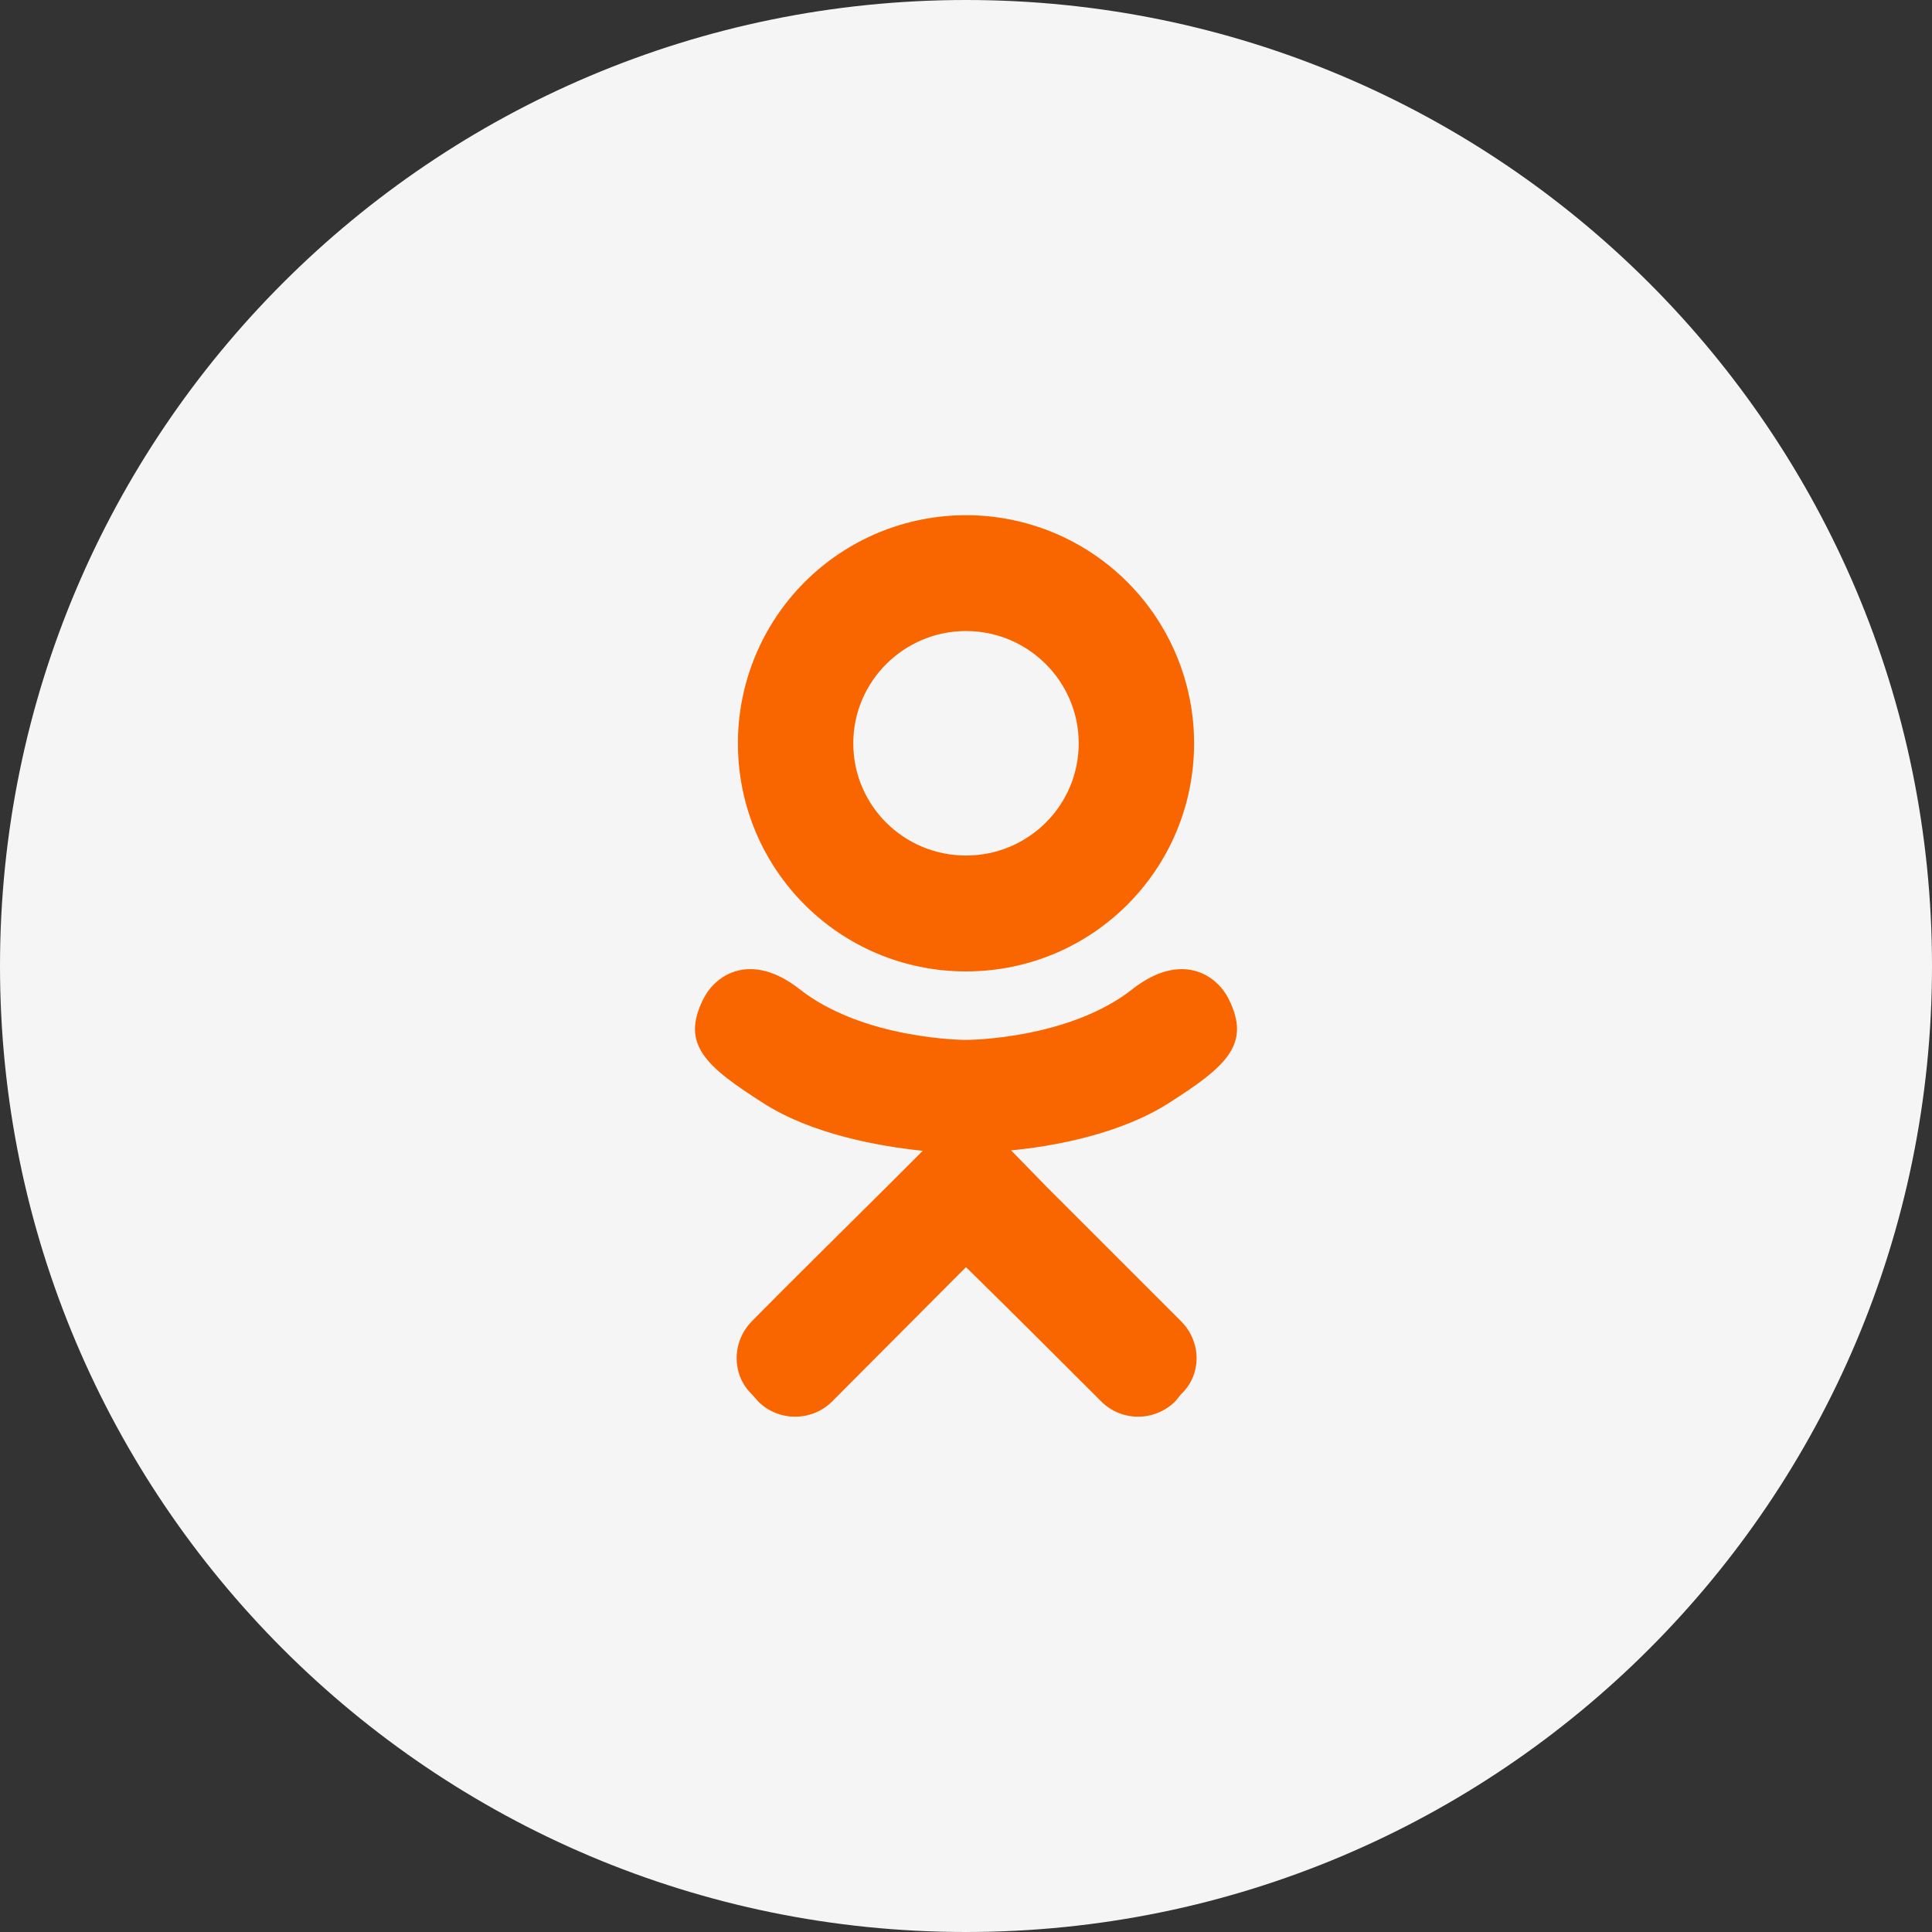
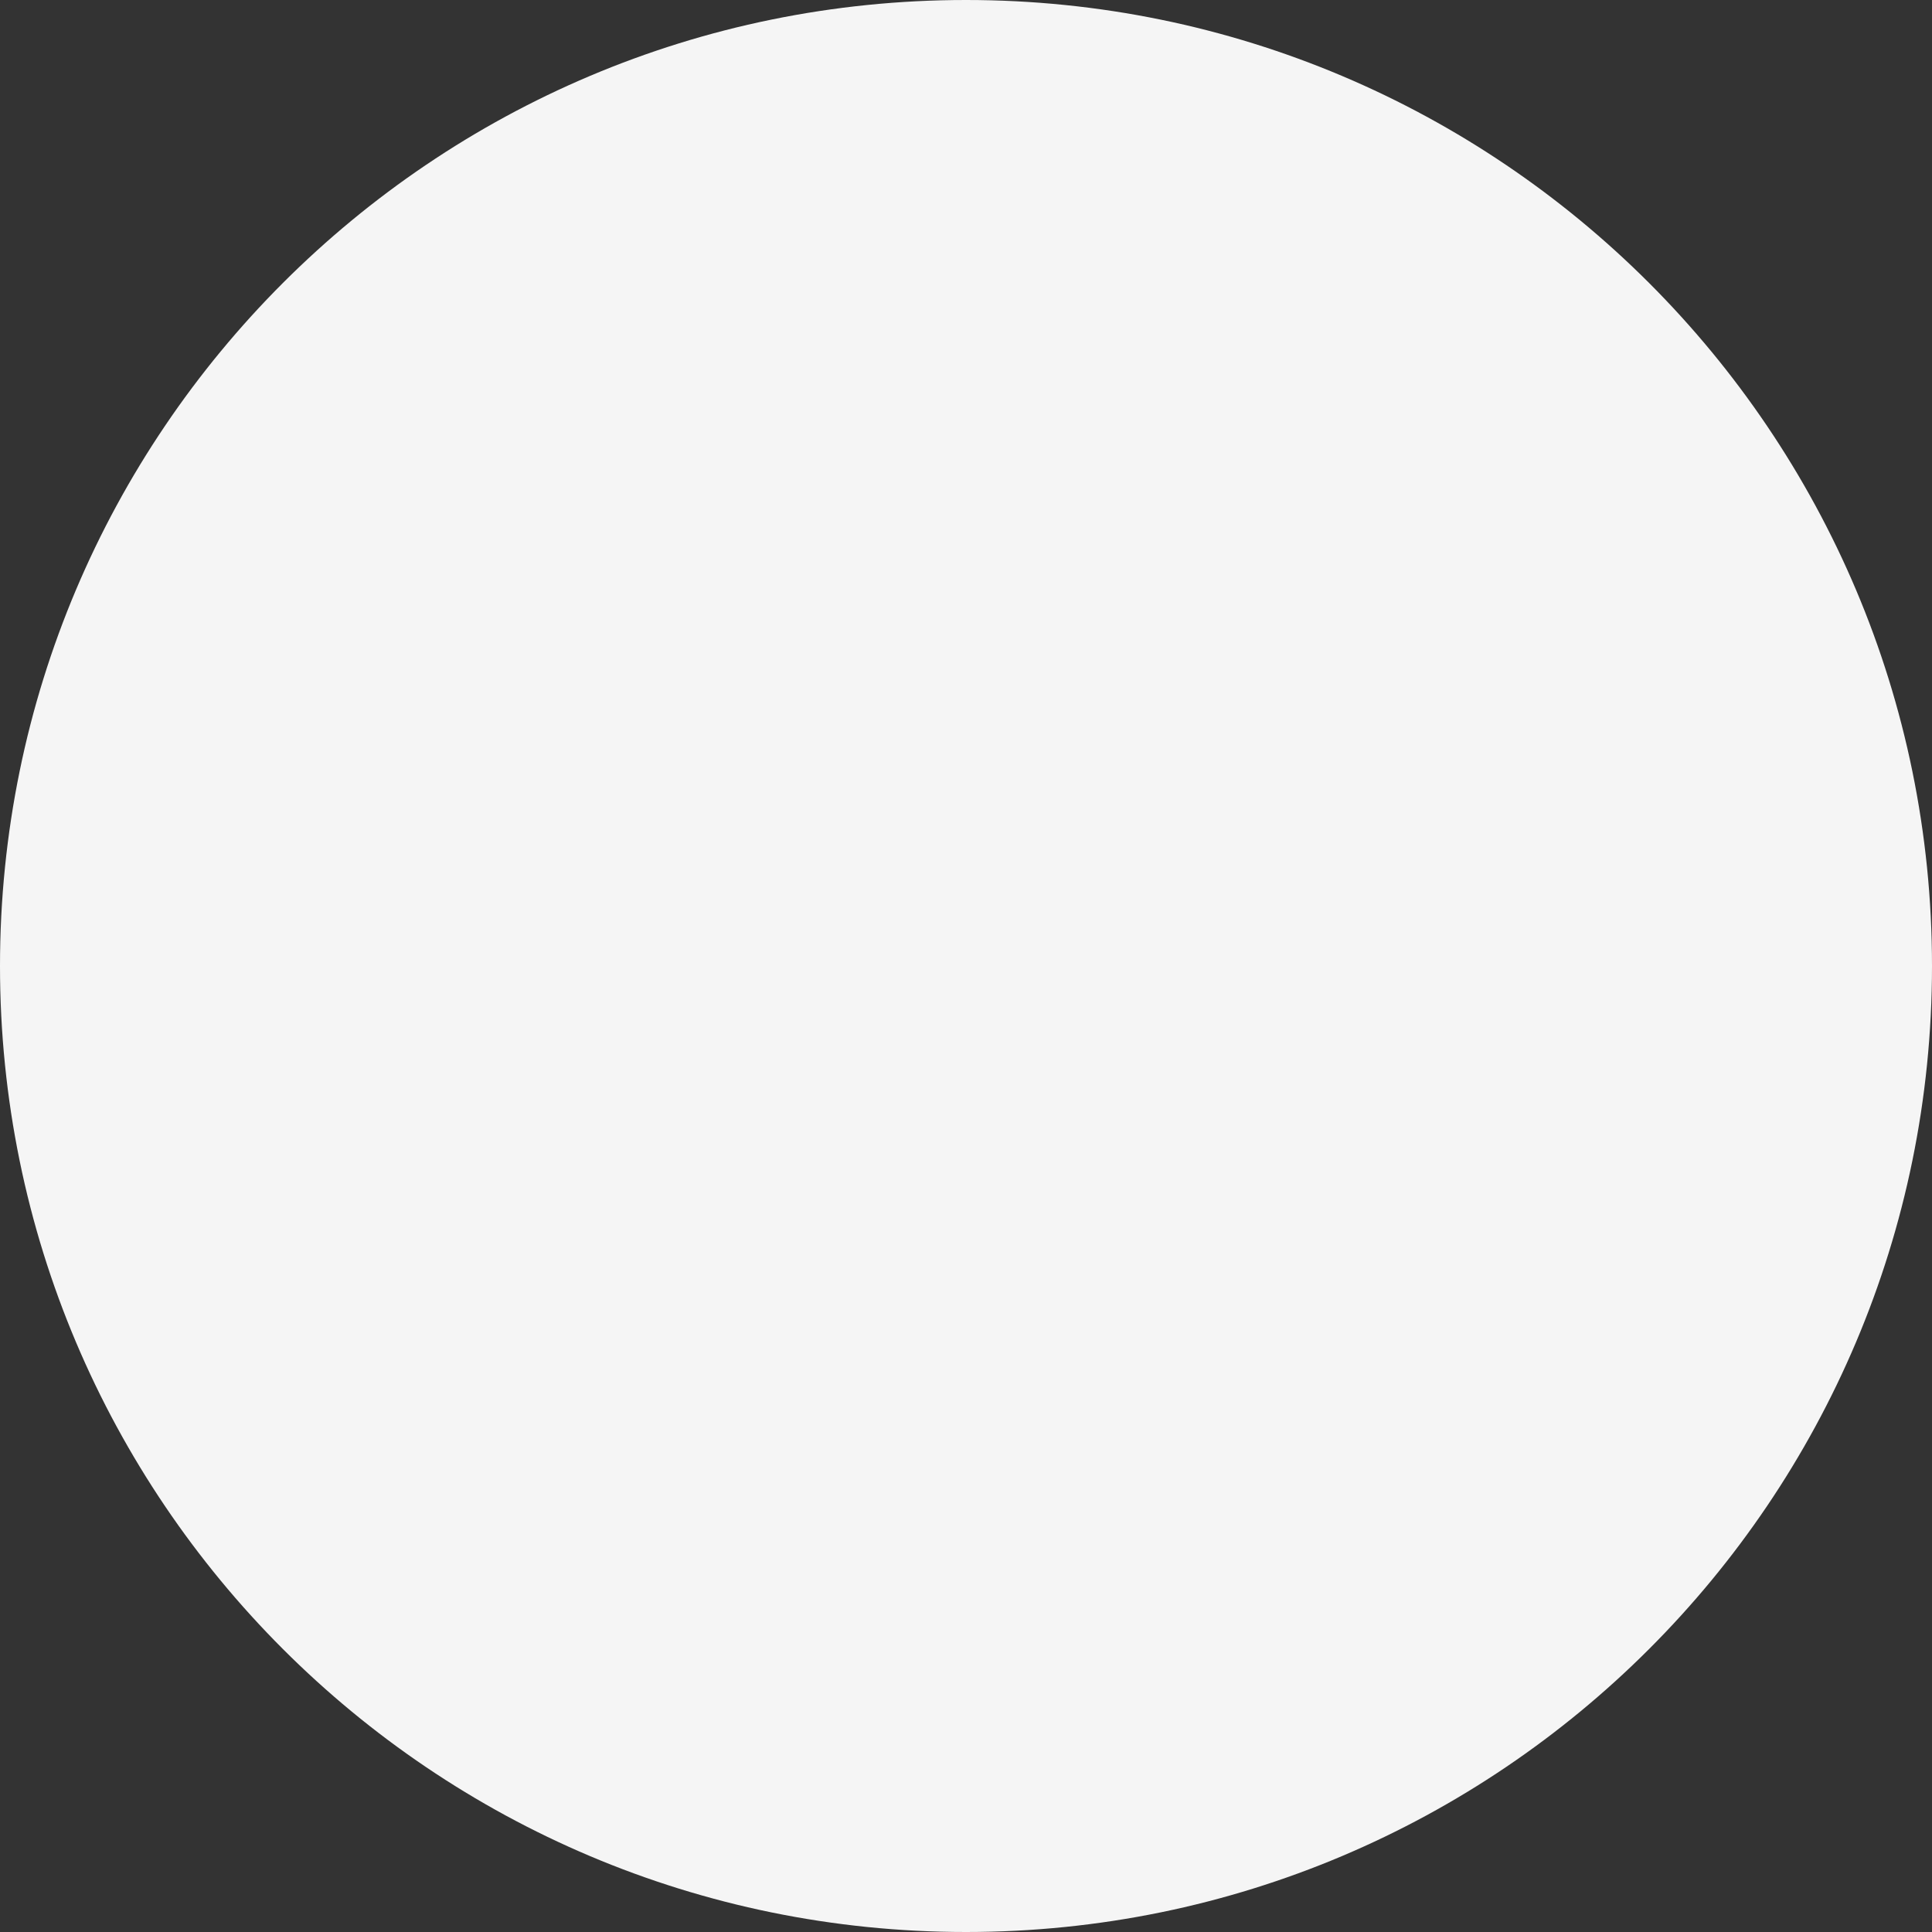
<svg xmlns="http://www.w3.org/2000/svg" width="50" height="50" viewBox="0 0 50 50" fill="none">
  <rect x="0" y="0" width="50" height="50" fill="#333333" stroke="none" />
  <path d="M50 25C50 38.807 38.807 50 25 50C11.193 50 0 38.807 0 25C0 11.193 11.193 0 25 0C38.807 0 50 11.193 50 25Z" fill="#F5F5F5" />
-   <path d="M31.802 25.863C31.475 25.198 30.553 24.638 29.328 25.583C27.66 26.913 25 26.913 25 26.913C25 26.913 22.34 26.913 20.672 25.583C19.447 24.638 18.525 25.198 18.198 25.863C17.615 27.03 18.268 27.601 19.75 28.546C21.022 29.363 22.76 29.666 23.88 29.783L22.947 30.716C21.617 32.035 20.333 33.306 19.458 34.193C18.933 34.73 18.933 35.581 19.458 36.083L19.622 36.27C20.147 36.795 21.01 36.795 21.535 36.27L25 32.793C26.342 34.111 27.613 35.383 28.5 36.27C29.025 36.795 29.877 36.795 30.413 36.27L30.565 36.083C31.102 35.581 31.102 34.73 30.565 34.193L27.088 30.716L26.167 29.771C27.275 29.666 28.99 29.351 30.25 28.546C31.732 27.601 32.385 27.03 31.802 25.863ZM25 16.331C26.61 16.331 27.917 17.638 27.917 19.236C27.917 20.846 26.61 22.141 25 22.141C23.39 22.141 22.083 20.846 22.083 19.236C22.083 17.638 23.39 16.331 25 16.331ZM25 25.14C28.267 25.14 30.903 22.503 30.903 19.236C30.903 17.671 30.281 16.169 29.174 15.062C28.067 13.955 26.566 13.333 25 13.333C23.434 13.333 21.933 13.955 20.826 15.062C19.719 16.169 19.097 17.671 19.097 19.236C19.097 22.503 21.733 25.14 25 25.14Z" fill="#F96600" />
</svg>